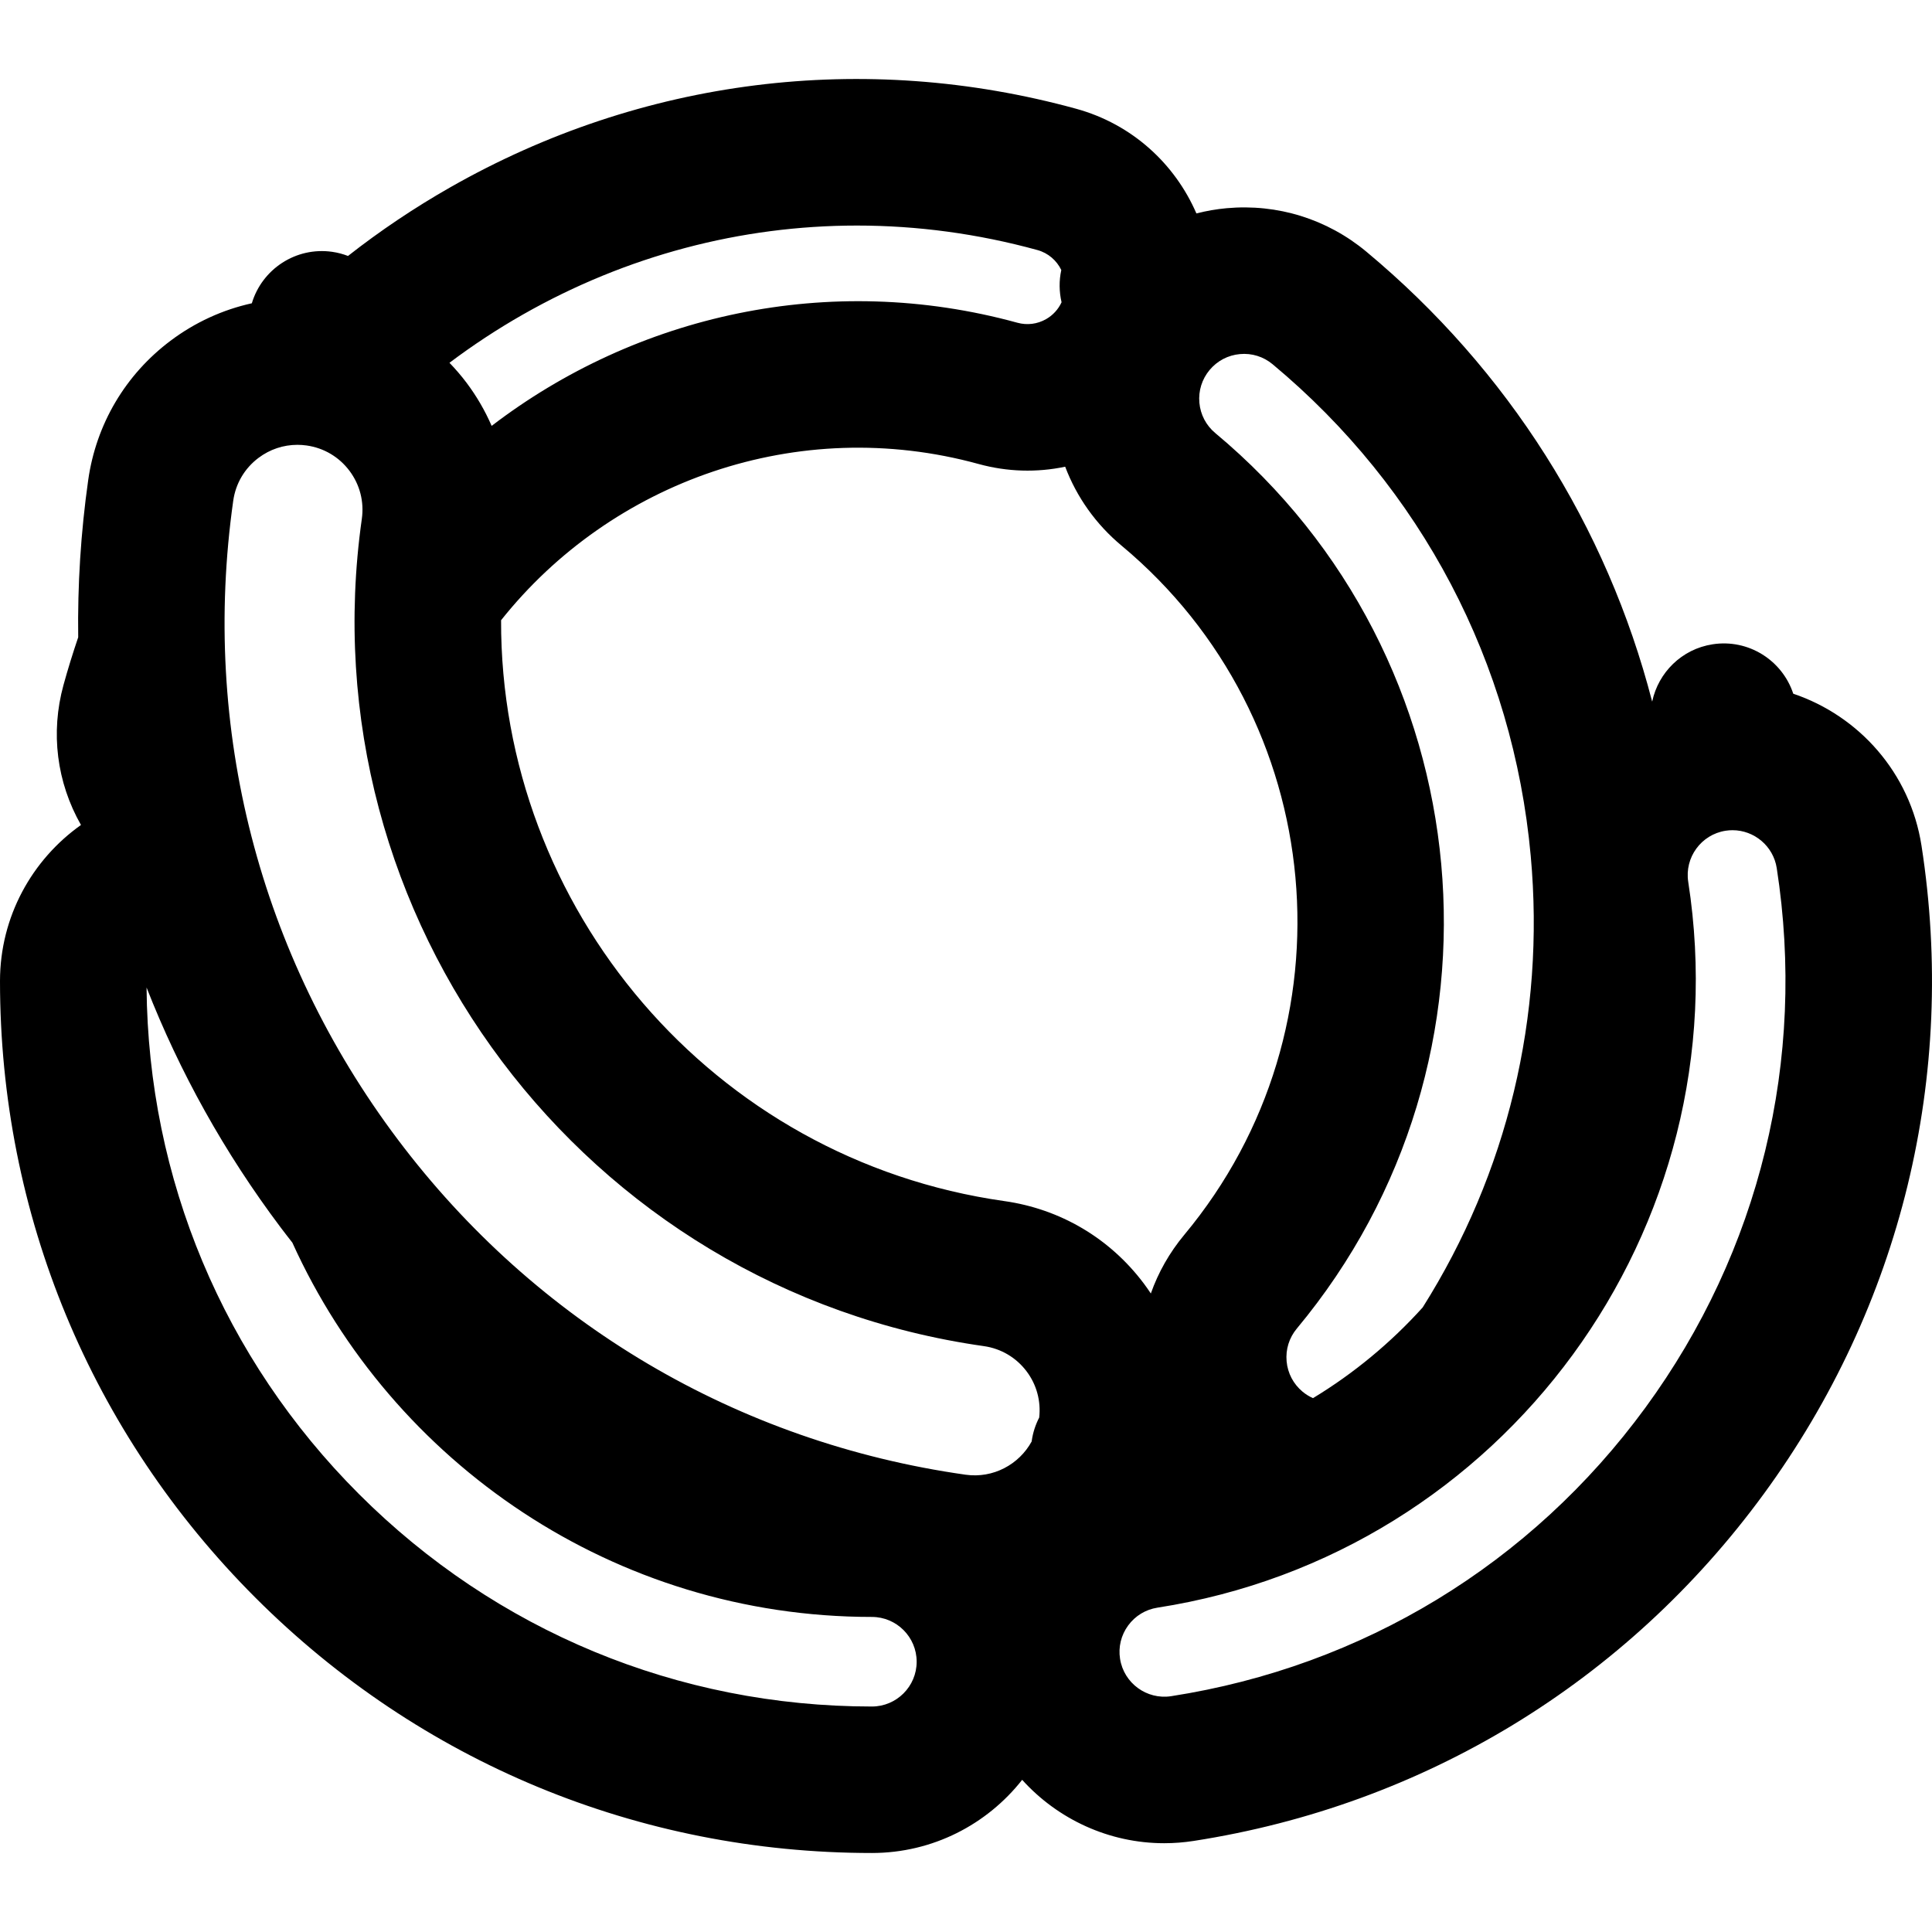
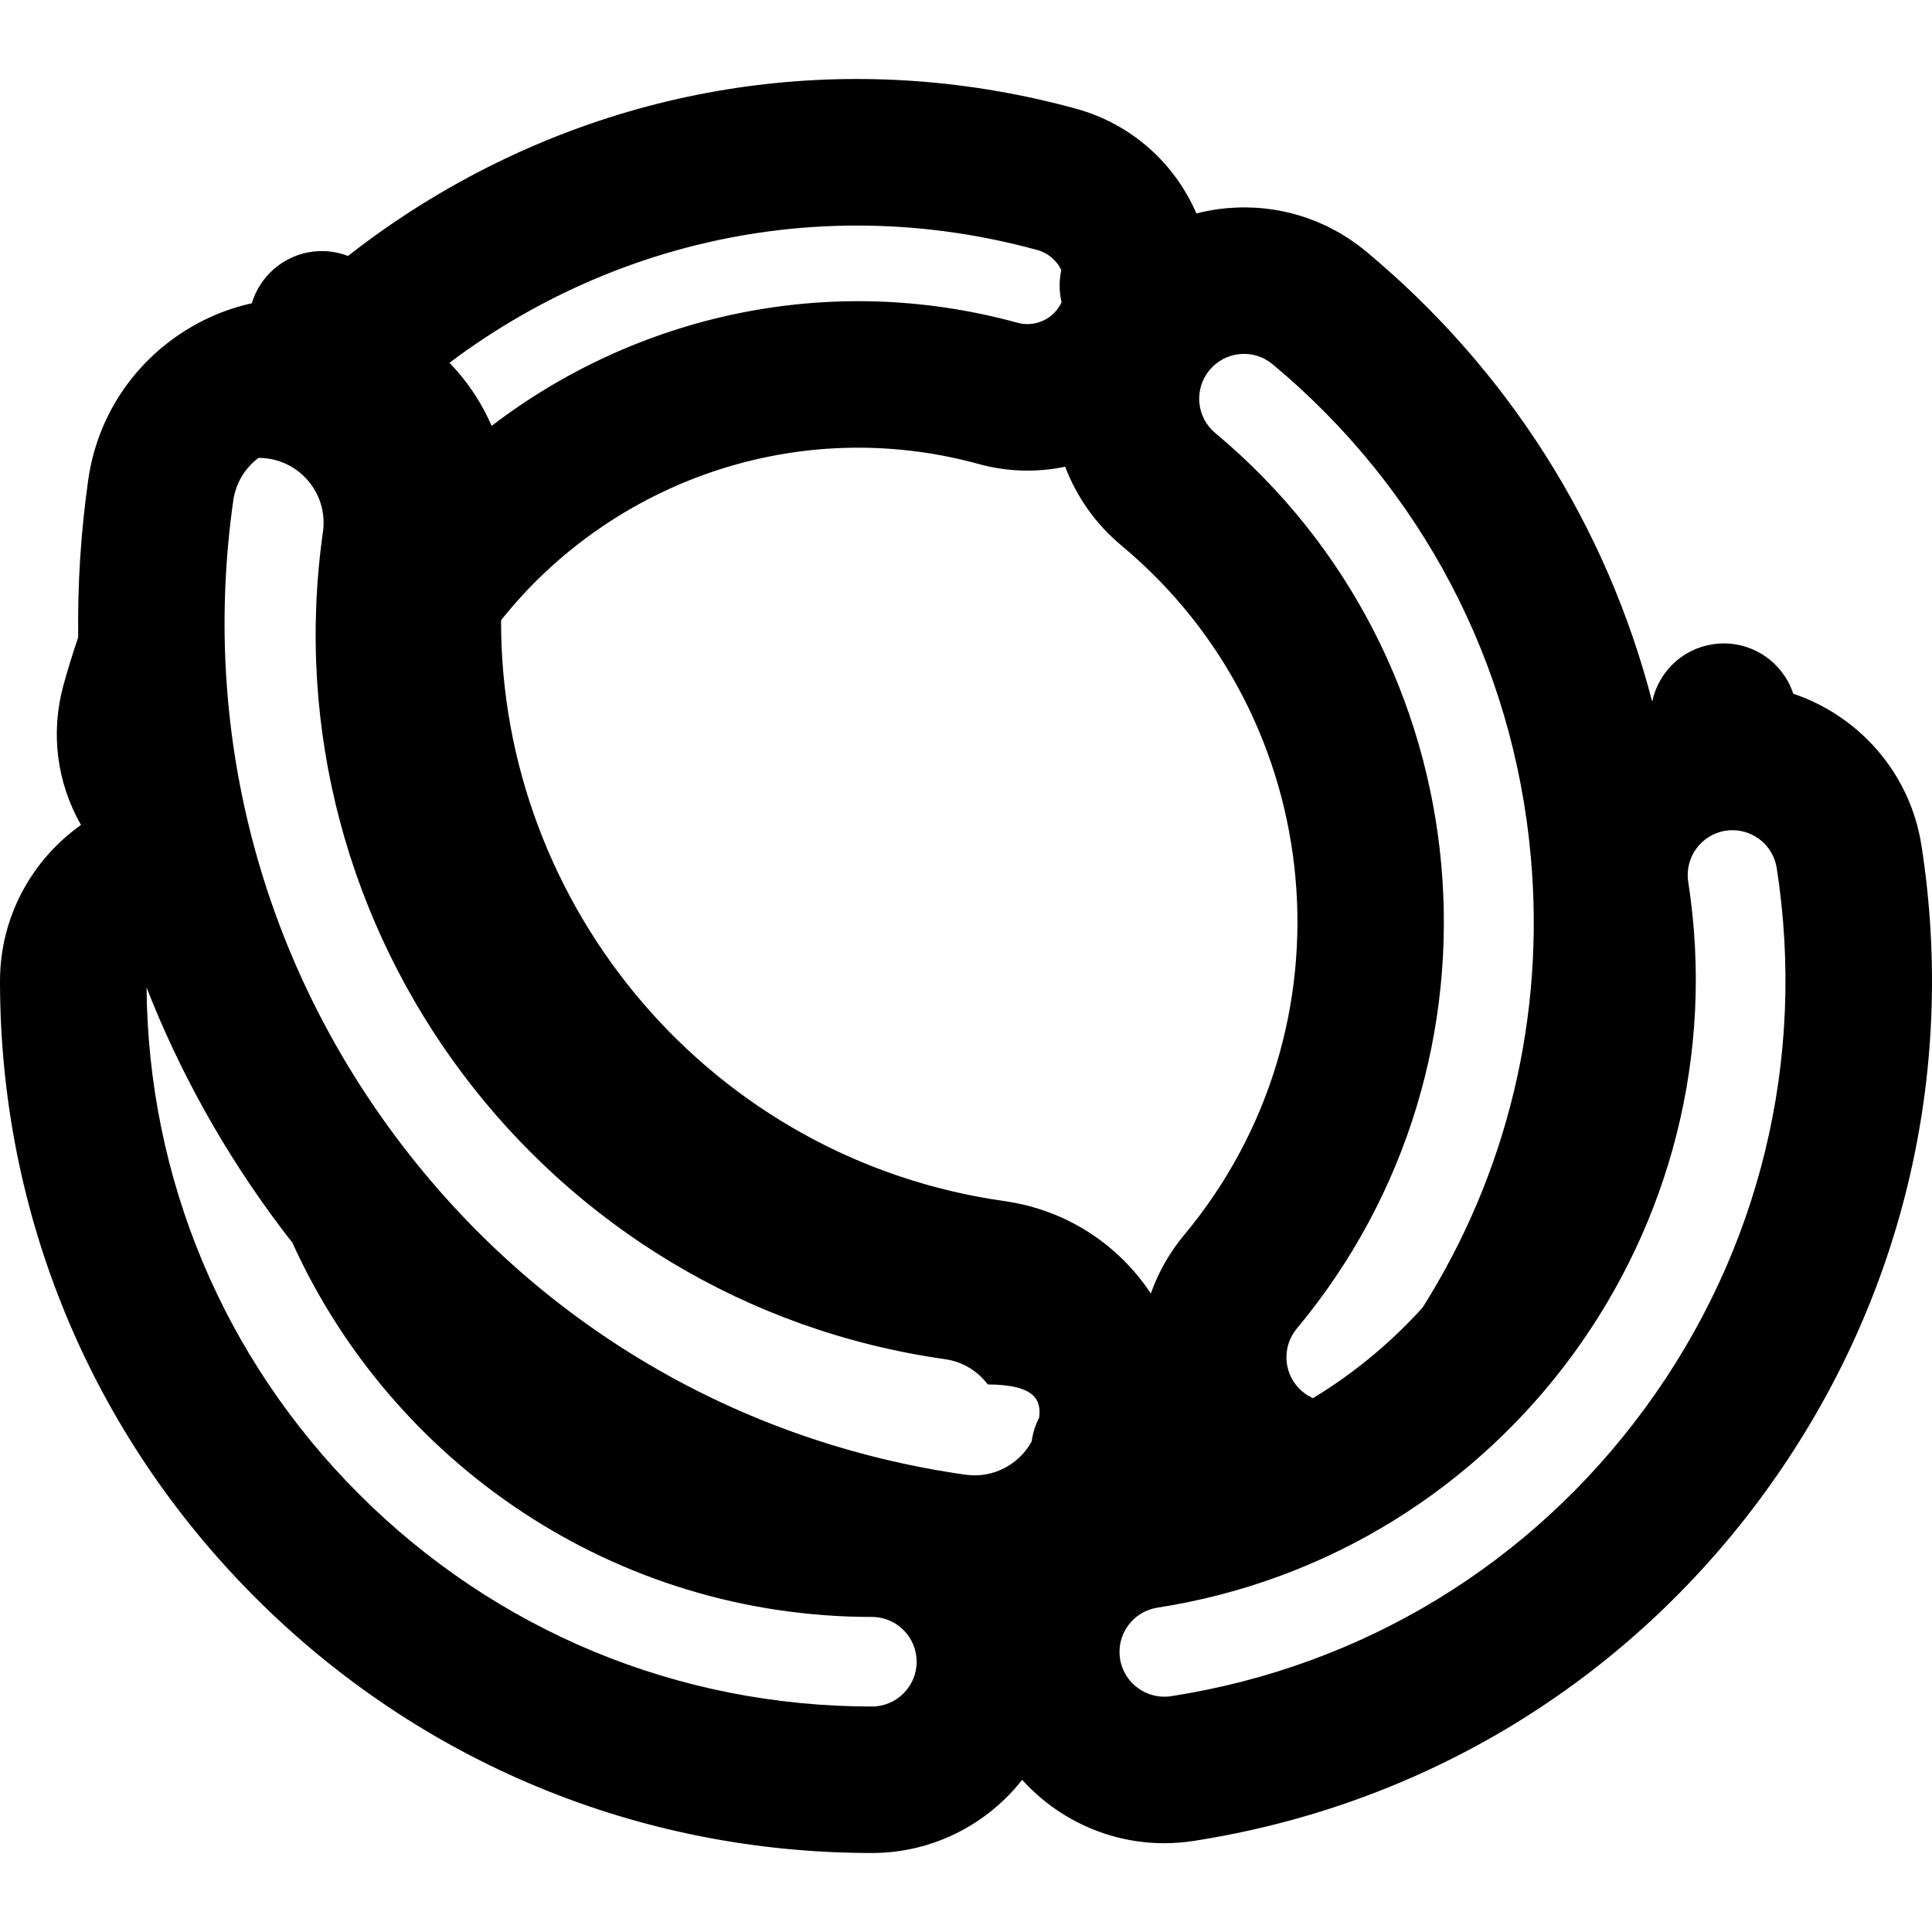
<svg xmlns="http://www.w3.org/2000/svg" fill="#000000" height="800px" width="800px" version="1.1" id="Layer_1" viewBox="0 0 512 512" xml:space="preserve">
  <g>
    <g>
-       <path d="M509.217,224.109c-3-19.327-16.618-34.413-33.983-40.268c-2.918-8.856-11.871-14.573-21.386-13.094    c-8.187,1.269-14.36,7.49-15.991,15.137c-0.009,0.004-0.018,0.008-0.027,0.013c-12.01-46.441-38.129-87.871-75.71-119.182    c-10.403-8.669-23.556-12.755-37.041-11.539c-2.734,0.248-5.412,0.721-8.022,1.386c-5.681-13.124-17.029-23.662-31.861-27.736    c-56.243-15.443-115.133-8.06-165.823,20.789c-9.573,5.449-18.636,11.541-27.147,18.217c-1.33-0.507-2.729-0.888-4.198-1.096    c-9.626-1.368-18.583,4.596-21.29,13.639c-7.719,1.704-15.053,5.045-21.561,9.938c-11.962,8.995-19.705,22.108-21.803,36.926    c-1.973,13.929-2.835,27.843-2.649,41.648c-1.417,4.173-2.73,8.397-3.908,12.683c-3.451,12.569-1.803,25.73,4.643,37.059    C8.491,227.818,0,242.934,0,260.004c0,61.718,24.035,119.742,67.675,163.384c43.64,43.642,101.665,67.675,163.382,67.675    c16.145,0,30.54-7.596,39.828-19.392c9.418,10.432,23.009,16.799,37.637,16.799c2.574,0,5.181-0.197,7.803-0.604    c60.988-9.464,114.638-42.113,151.072-91.93C503.83,346.118,518.681,285.095,509.217,224.109z M320.551,98.058    c2.029-2.435,4.885-3.935,8.042-4.222c3.159-0.294,6.238,0.672,8.674,2.702c39.449,32.868,63.739,79.131,68.392,130.269    c3.872,42.521-6.232,84.171-28.636,119.68c-8.408,9.314-18.181,17.441-29.067,24.037c-0.983-0.441-1.915-1.011-2.767-1.72    c-2.435-2.029-3.935-4.885-4.222-8.042c-0.287-3.157,0.673-6.237,2.701-8.674c59.474-71.381,49.787-177.84-21.596-237.314    c-2.435-2.029-3.935-4.885-4.222-8.042S318.522,100.495,320.551,98.058z M297.225,144.6    c54.936,45.771,62.392,127.703,16.62,182.64c-3.912,4.695-6.883,9.953-8.863,15.546c-0.604-0.907-1.227-1.804-1.887-2.681    c-8.993-11.962-22.108-19.706-36.926-21.804c-77.499-10.976-133.594-77.776-133.377-153.936    c29.197-36.708,78.536-54.584,126.552-41.399c7.611,2.09,15.436,2.298,22.941,0.716C285.34,131.744,290.42,138.931,297.225,144.6z     M138.578,83.354c27.435-15.613,57.79-23.579,88.524-23.579c15.952,0,32.011,2.147,47.813,6.487    c2.89,0.793,5.126,2.789,6.339,5.295c-0.616,2.829-0.58,5.748,0.071,8.546c-0.867,1.875-2.281,3.436-4.112,4.477    c-2.319,1.32-5.013,1.658-7.587,0.95c-49.984-13.724-101.045-1.977-139.335,27.333c-1.743-4.013-3.962-7.852-6.658-11.438    c-1.405-1.869-2.922-3.622-4.519-5.28C125.275,91.509,131.766,87.23,138.578,83.354z M231.057,452.244    c-51.349,0-99.623-19.996-135.933-56.305c-35.91-35.91-55.851-83.527-56.284-134.244c8.773,22.429,20.658,43.805,35.527,63.581    c1.021,1.359,2.064,2.695,3.108,4.031c26.475,58.442,85.359,99.198,153.581,99.198c6.545,0,11.869,5.325,11.869,11.87    S237.602,452.244,231.057,452.244z M275.4,375.664c-0.969,1.883-1.661,3.945-1.976,6.159c-0.008,0.057-0.008,0.113-0.016,0.169    c-3.341,6.115-10.221,9.85-17.508,8.823c-60.396-8.553-113.846-40.114-150.506-88.87    c-36.658-48.754-52.137-108.867-43.582-169.261c0.644-4.552,3.021-8.579,6.696-11.342c3.012-2.266,6.602-3.458,10.305-3.458    c0.811,0,1.63,0.058,2.45,0.173c4.551,0.644,8.578,3.023,11.341,6.698c2.763,3.674,3.929,8.203,3.284,12.752    c-14.995,105.888,58.951,204.234,164.838,219.229c4.551,0.644,8.578,3.023,11.341,6.696    C274.724,366.967,275.887,371.291,275.4,375.664z M436.064,373.021c-30.312,41.447-74.949,68.609-125.689,76.485    c-6.462,0.998-12.547-3.443-13.551-9.911c-0.487-3.133,0.276-6.267,2.148-8.825s4.627-4.235,7.76-4.722    c91.812-14.25,154.914-100.534,140.667-192.346c-1.003-6.467,3.441-12.545,9.908-13.549c0.615-0.094,1.224-0.141,1.827-0.141    c5.748,0,10.813,4.196,11.721,10.049C478.73,280.803,466.375,331.573,436.064,373.021z" />
+       <path d="M509.217,224.109c-3-19.327-16.618-34.413-33.983-40.268c-2.918-8.856-11.871-14.573-21.386-13.094    c-8.187,1.269-14.36,7.49-15.991,15.137c-0.009,0.004-0.018,0.008-0.027,0.013c-12.01-46.441-38.129-87.871-75.71-119.182    c-10.403-8.669-23.556-12.755-37.041-11.539c-2.734,0.248-5.412,0.721-8.022,1.386c-5.681-13.124-17.029-23.662-31.861-27.736    c-56.243-15.443-115.133-8.06-165.823,20.789c-9.573,5.449-18.636,11.541-27.147,18.217c-1.33-0.507-2.729-0.888-4.198-1.096    c-9.626-1.368-18.583,4.596-21.29,13.639c-7.719,1.704-15.053,5.045-21.561,9.938c-11.962,8.995-19.705,22.108-21.803,36.926    c-1.973,13.929-2.835,27.843-2.649,41.648c-1.417,4.173-2.73,8.397-3.908,12.683c-3.451,12.569-1.803,25.73,4.643,37.059    C8.491,227.818,0,242.934,0,260.004c0,61.718,24.035,119.742,67.675,163.384c43.64,43.642,101.665,67.675,163.382,67.675    c16.145,0,30.54-7.596,39.828-19.392c9.418,10.432,23.009,16.799,37.637,16.799c2.574,0,5.181-0.197,7.803-0.604    c60.988-9.464,114.638-42.113,151.072-91.93C503.83,346.118,518.681,285.095,509.217,224.109z M320.551,98.058    c2.029-2.435,4.885-3.935,8.042-4.222c3.159-0.294,6.238,0.672,8.674,2.702c39.449,32.868,63.739,79.131,68.392,130.269    c3.872,42.521-6.232,84.171-28.636,119.68c-8.408,9.314-18.181,17.441-29.067,24.037c-0.983-0.441-1.915-1.011-2.767-1.72    c-2.435-2.029-3.935-4.885-4.222-8.042c-0.287-3.157,0.673-6.237,2.701-8.674c59.474-71.381,49.787-177.84-21.596-237.314    c-2.435-2.029-3.935-4.885-4.222-8.042S318.522,100.495,320.551,98.058z M297.225,144.6    c54.936,45.771,62.392,127.703,16.62,182.64c-3.912,4.695-6.883,9.953-8.863,15.546c-0.604-0.907-1.227-1.804-1.887-2.681    c-8.993-11.962-22.108-19.706-36.926-21.804c-77.499-10.976-133.594-77.776-133.377-153.936    c29.197-36.708,78.536-54.584,126.552-41.399c7.611,2.09,15.436,2.298,22.941,0.716C285.34,131.744,290.42,138.931,297.225,144.6z     M138.578,83.354c27.435-15.613,57.79-23.579,88.524-23.579c15.952,0,32.011,2.147,47.813,6.487    c2.89,0.793,5.126,2.789,6.339,5.295c-0.616,2.829-0.58,5.748,0.071,8.546c-0.867,1.875-2.281,3.436-4.112,4.477    c-2.319,1.32-5.013,1.658-7.587,0.95c-49.984-13.724-101.045-1.977-139.335,27.333c-1.743-4.013-3.962-7.852-6.658-11.438    c-1.405-1.869-2.922-3.622-4.519-5.28C125.275,91.509,131.766,87.23,138.578,83.354z M231.057,452.244    c-51.349,0-99.623-19.996-135.933-56.305c-35.91-35.91-55.851-83.527-56.284-134.244c8.773,22.429,20.658,43.805,35.527,63.581    c1.021,1.359,2.064,2.695,3.108,4.031c26.475,58.442,85.359,99.198,153.581,99.198c6.545,0,11.869,5.325,11.869,11.87    S237.602,452.244,231.057,452.244z M275.4,375.664c-0.969,1.883-1.661,3.945-1.976,6.159c-0.008,0.057-0.008,0.113-0.016,0.169    c-3.341,6.115-10.221,9.85-17.508,8.823c-60.396-8.553-113.846-40.114-150.506-88.87    c-36.658-48.754-52.137-108.867-43.582-169.261c0.644-4.552,3.021-8.579,6.696-11.342c0.811,0,1.63,0.058,2.45,0.173c4.551,0.644,8.578,3.023,11.341,6.698c2.763,3.674,3.929,8.203,3.284,12.752    c-14.995,105.888,58.951,204.234,164.838,219.229c4.551,0.644,8.578,3.023,11.341,6.696    C274.724,366.967,275.887,371.291,275.4,375.664z M436.064,373.021c-30.312,41.447-74.949,68.609-125.689,76.485    c-6.462,0.998-12.547-3.443-13.551-9.911c-0.487-3.133,0.276-6.267,2.148-8.825s4.627-4.235,7.76-4.722    c91.812-14.25,154.914-100.534,140.667-192.346c-1.003-6.467,3.441-12.545,9.908-13.549c0.615-0.094,1.224-0.141,1.827-0.141    c5.748,0,10.813,4.196,11.721,10.049C478.73,280.803,466.375,331.573,436.064,373.021z" />
    </g>
  </g>
</svg>